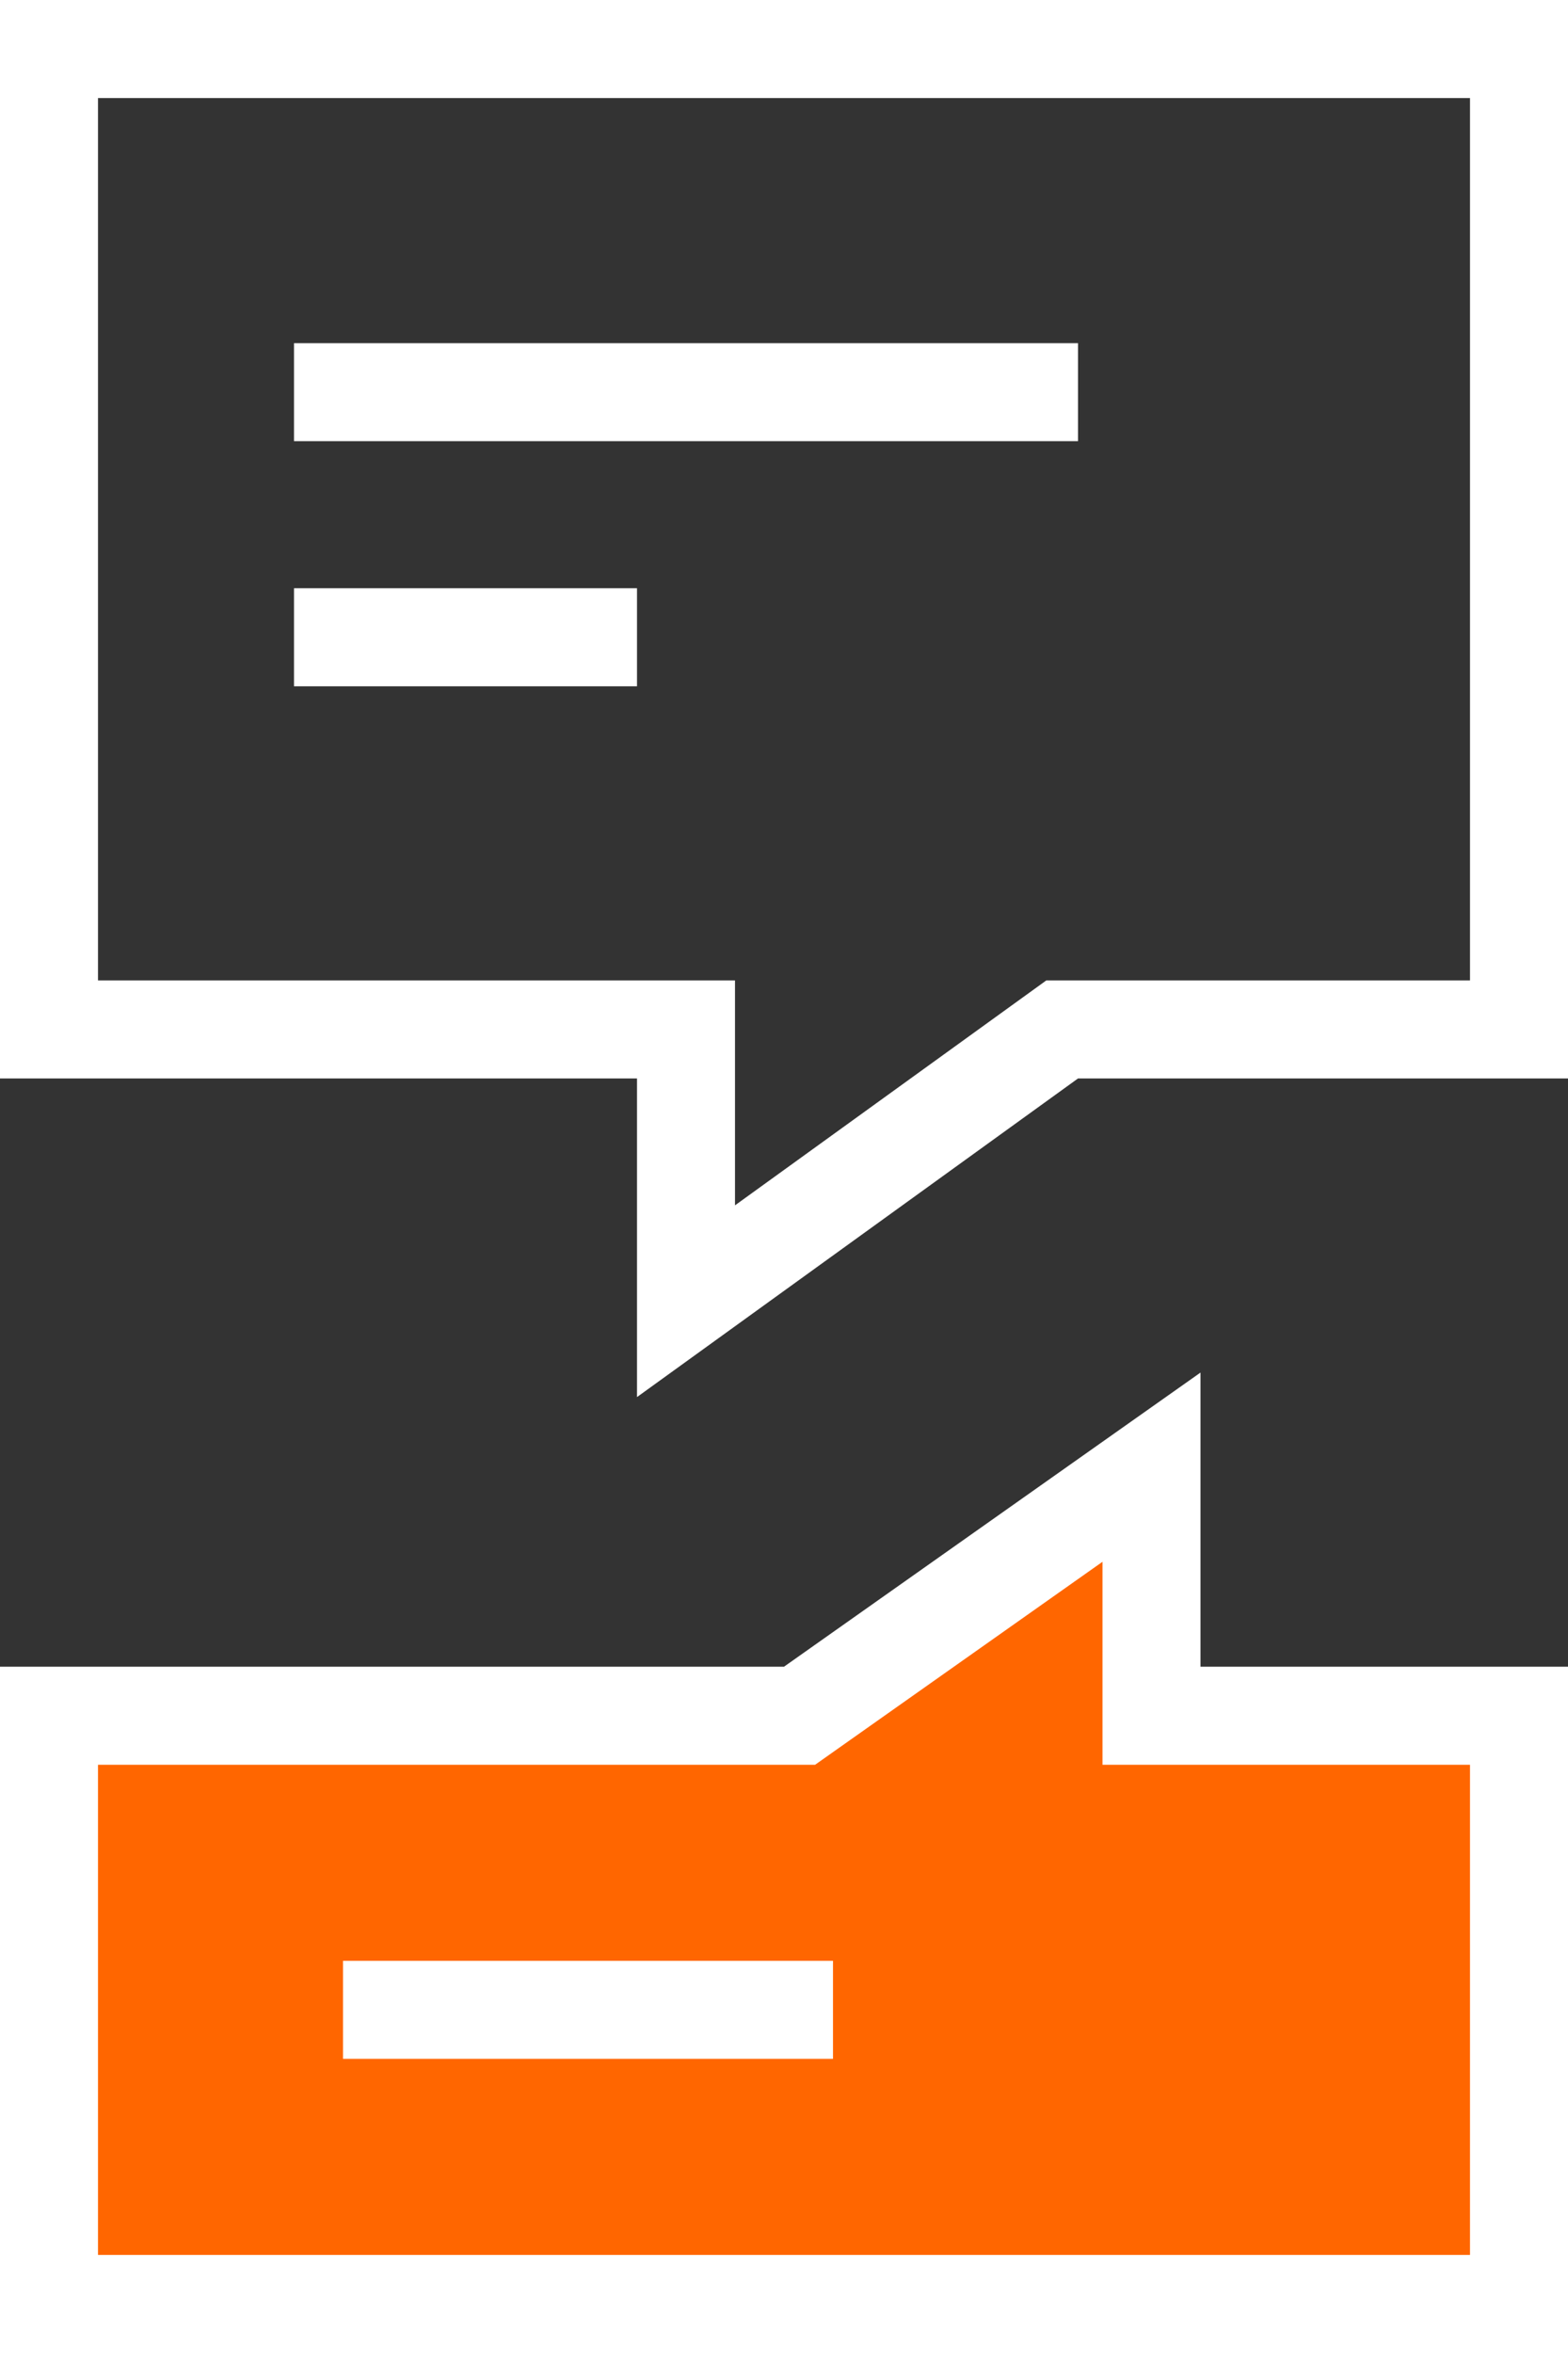
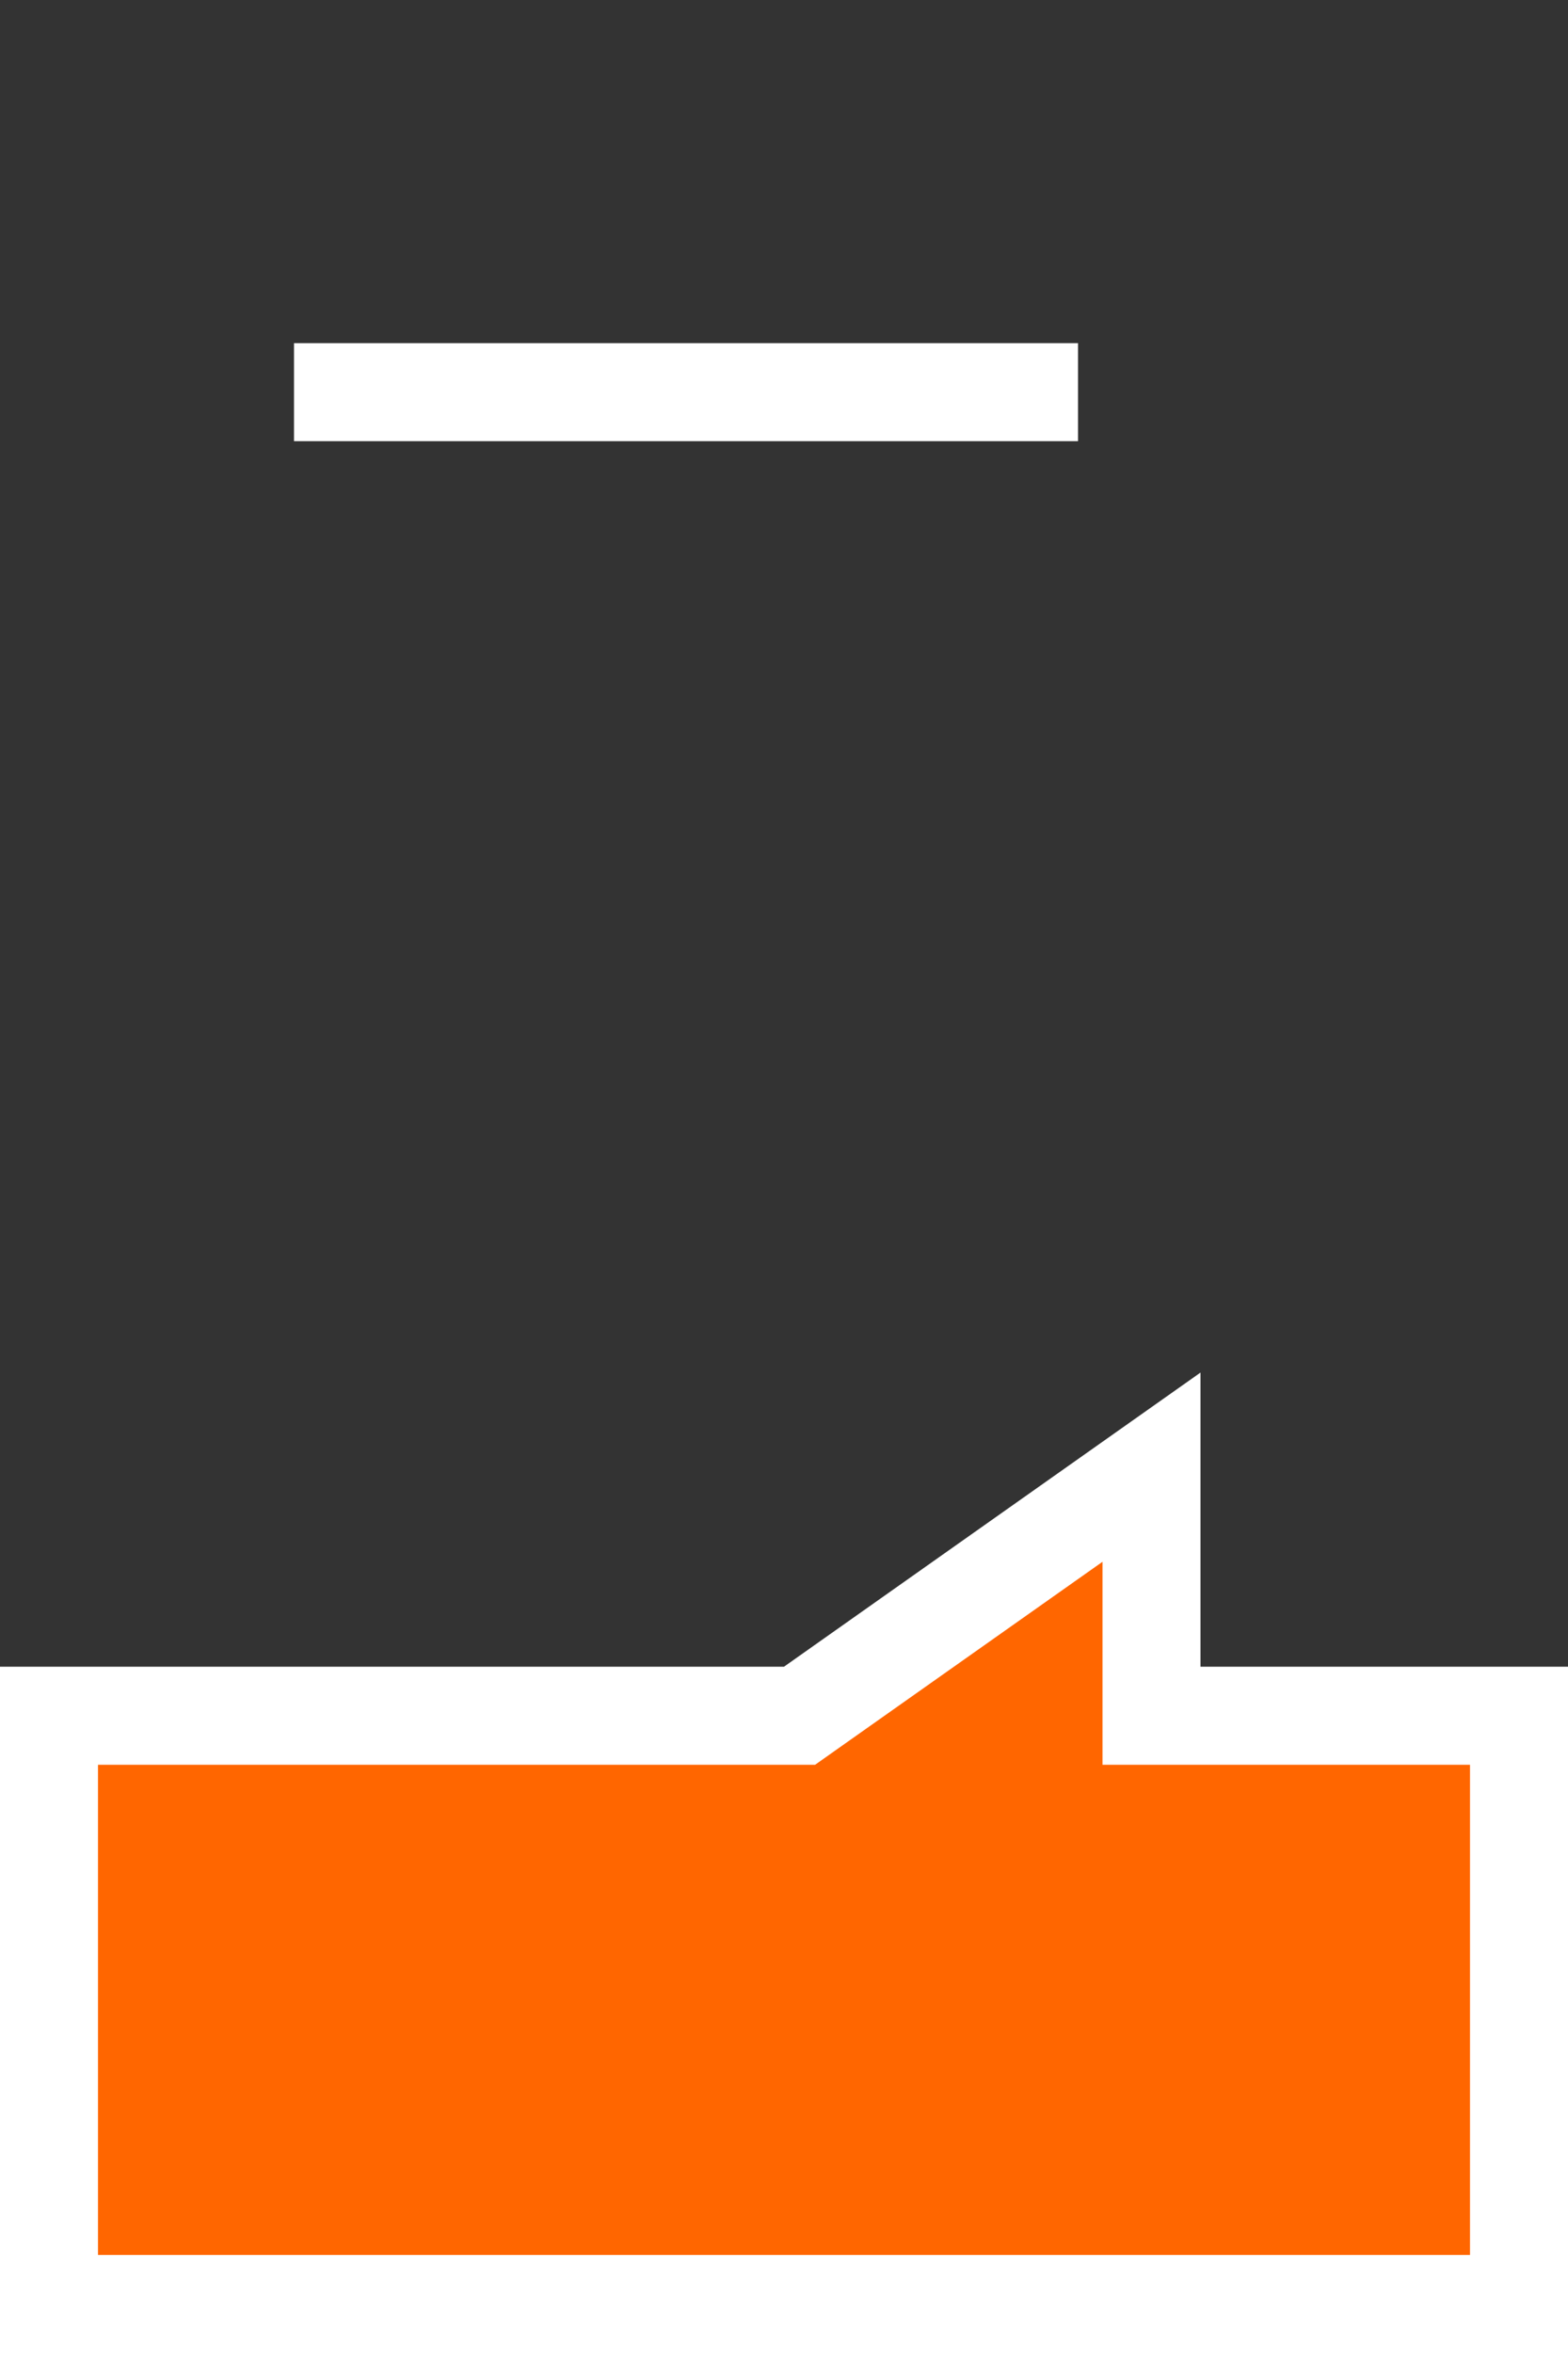
<svg xmlns="http://www.w3.org/2000/svg" width="40" height="60" viewBox="0 0 40 60" fill="none">
  <rect x="0" y="0" width="40" height="60" fill="#333333" stroke="none" />
-   <path d="M26.768 26.487L17.5 33.18V27.5V26.25H16.25H1.25V1.25H38.75V26.25H27.5H27.096L26.768 26.487Z" stroke="white" stroke-width="2.5" />
  <path d="M20.721 43.521L29.375 37.412V42.5V43.75H30.625H38.75V58.75H1.25V43.75H20H20.397L20.721 43.521Z" fill="#FF6600" stroke="white" stroke-width="2.5" />
  <rect x="7.5" y="8.75" width="20" height="2.5" fill="white" />
-   <rect x="7.5" y="15" width="8.75" height="2.5" fill="white" />
-   <rect x="8.75" y="50" width="12.5" height="2.5" fill="white" />
</svg>